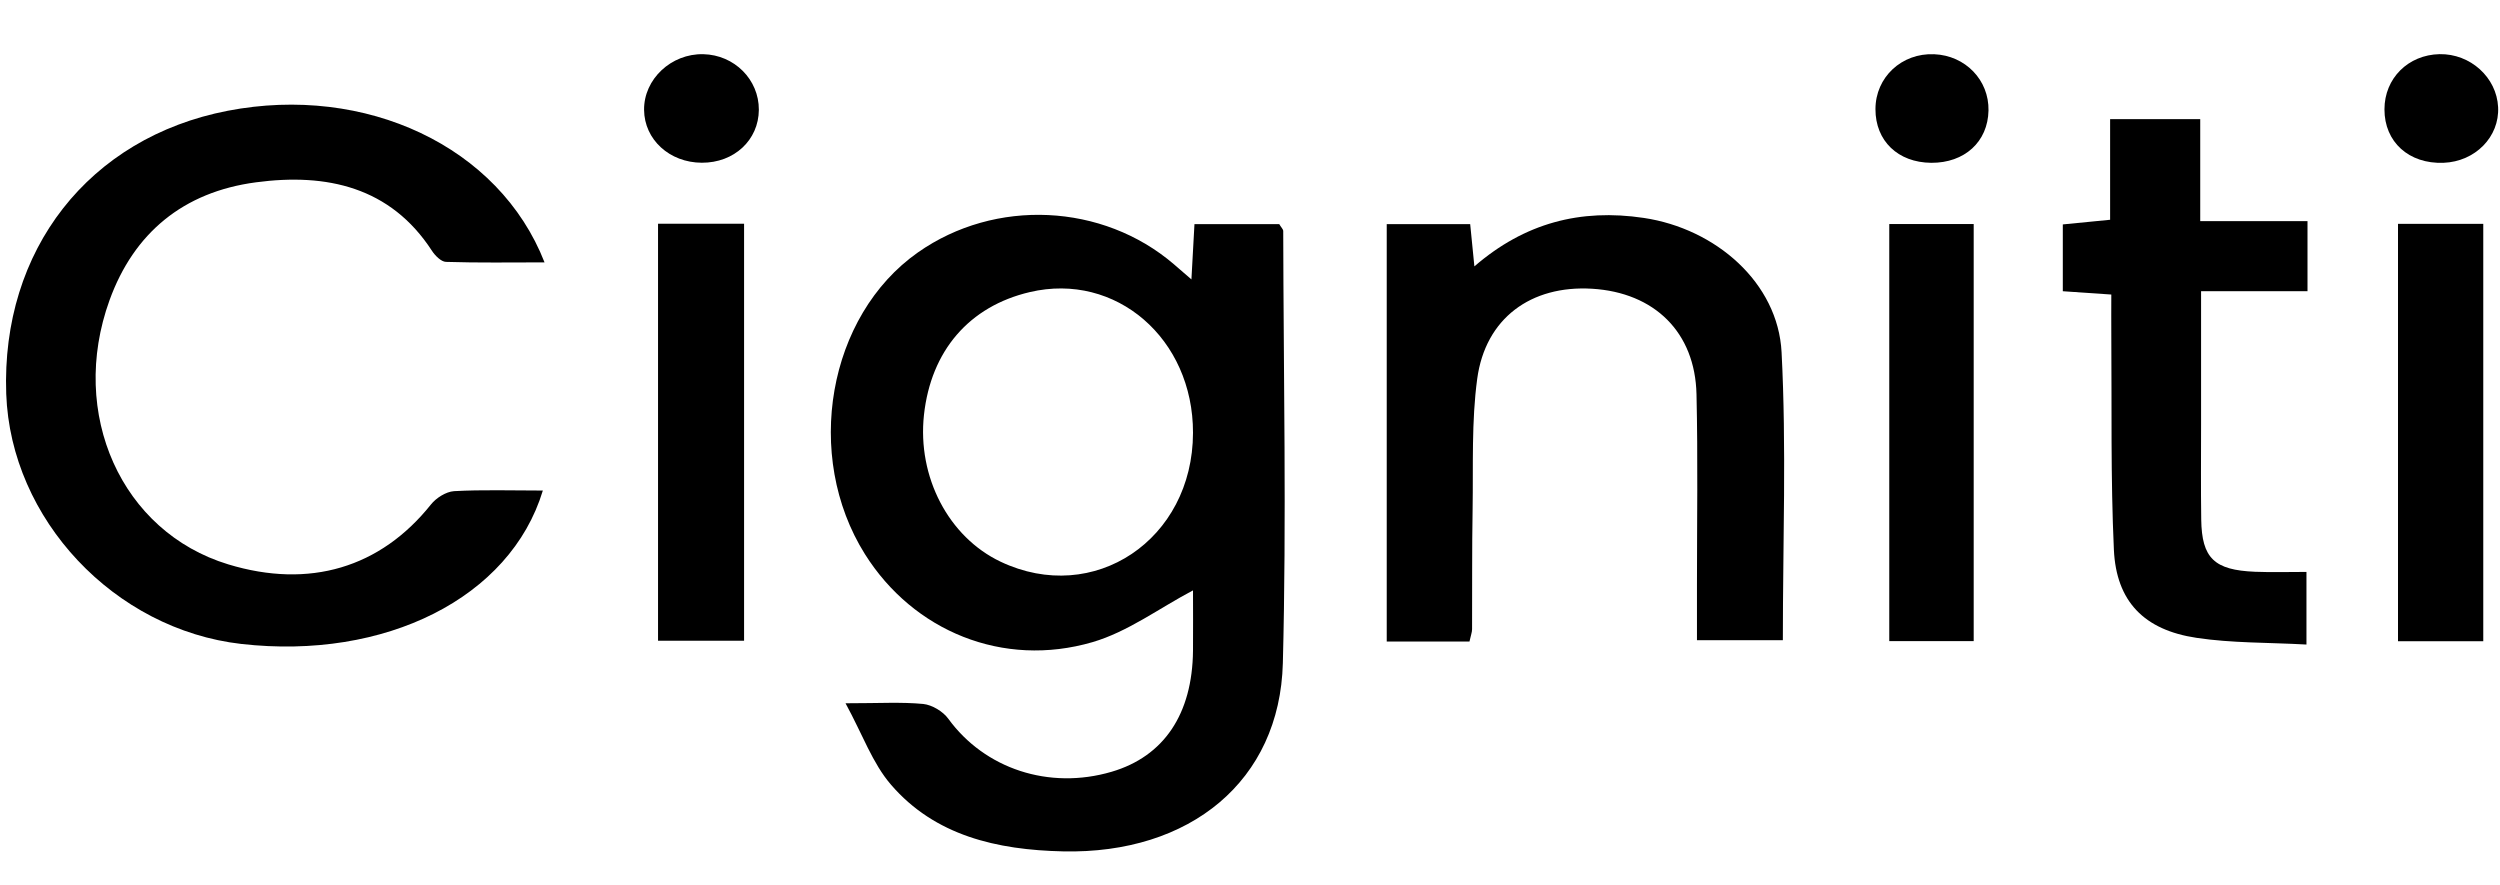
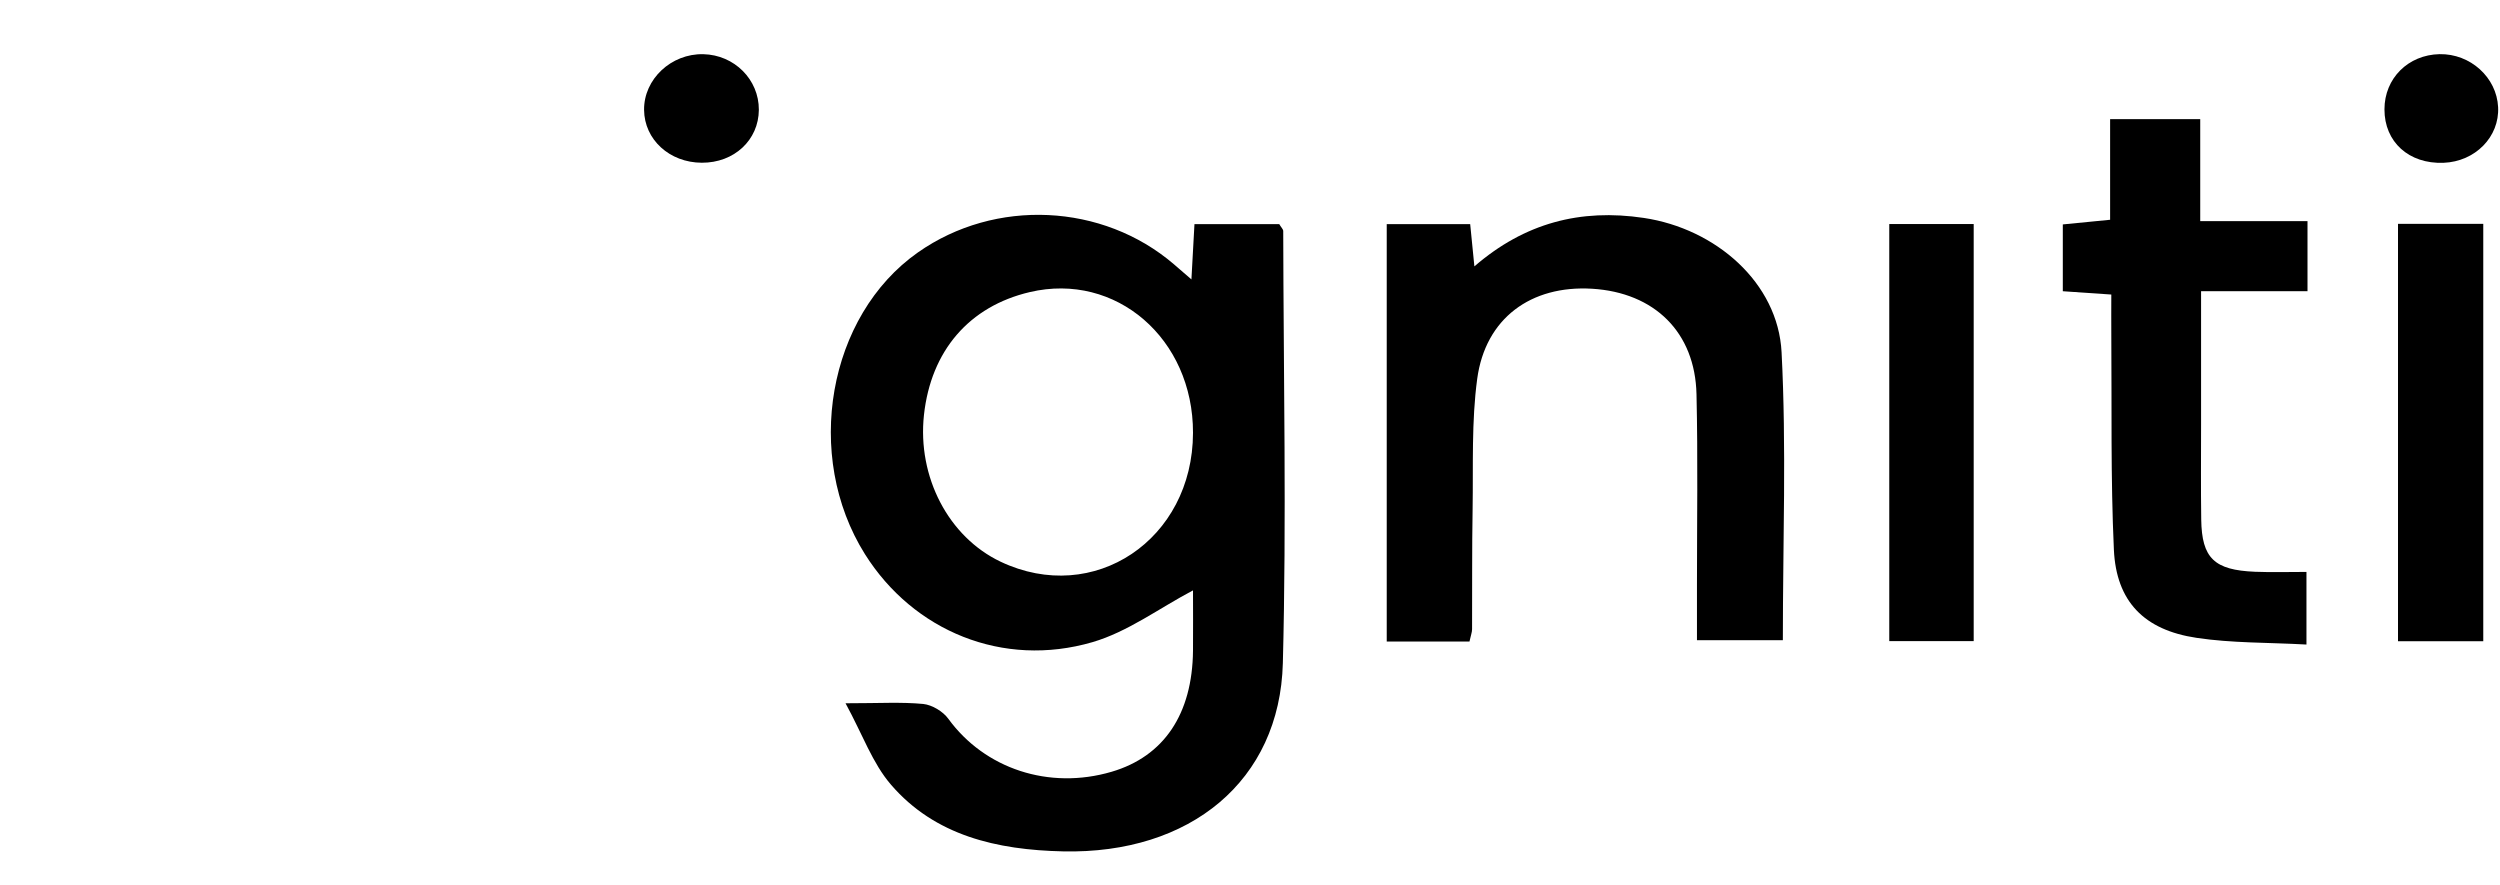
<svg xmlns="http://www.w3.org/2000/svg" width="65" height="23" viewBox="0 0 65 23" fill="none">
  <g clip-path="url(#clip0_490_14087)">
    <path d="M21.985 18.285C22.865 18.285 23.439 18.249 24.004 18.303C24.235 18.327 24.518 18.498 24.654 18.685C25.601 19.987 27.273 20.545 28.902 20.066C30.262 19.666 31.002 18.566 31.018 16.918C31.023 16.374 31.018 15.831 31.018 15.35C30.132 15.818 29.323 16.427 28.404 16.696C26.077 17.375 23.746 16.409 22.488 14.407C20.884 11.848 21.523 8.21 23.866 6.563C25.875 5.152 28.668 5.281 30.523 6.872C30.646 6.976 30.765 7.082 30.977 7.265C31.006 6.721 31.03 6.299 31.056 5.828H33.261C33.311 5.914 33.364 5.96 33.364 6.008C33.371 9.752 33.451 13.5 33.354 17.241C33.275 20.302 30.944 22.208 27.641 22.136C25.92 22.098 24.308 21.729 23.165 20.401C22.684 19.843 22.431 19.105 21.985 18.287V18.285ZM31.018 11.254C31.023 8.803 29.014 7.068 26.776 7.594C25.2 7.964 24.206 9.117 24.023 10.788C23.848 12.4 24.662 13.961 26.015 14.604C28.441 15.755 31.013 14.032 31.018 11.254Z" fill="black" />
-     <path d="M14.113 12.757C13.266 15.55 10.008 17.166 6.276 16.743C2.973 16.366 0.279 13.502 0.162 10.242C0.029 6.497 2.314 3.578 5.921 2.88C9.503 2.188 12.978 3.801 14.158 6.822C13.271 6.822 12.432 6.836 11.596 6.809C11.469 6.806 11.31 6.644 11.229 6.518C10.152 4.862 8.497 4.495 6.657 4.74C4.762 4.991 3.48 6.061 2.848 7.805C1.778 10.76 3.159 13.829 5.933 14.673C8.045 15.316 9.892 14.761 11.205 13.116C11.339 12.947 11.596 12.784 11.805 12.77C12.547 12.729 13.291 12.754 14.113 12.754V12.757Z" fill="black" />
    <path d="M38.203 16.68H36.055V5.828H38.225C38.26 6.174 38.291 6.49 38.334 6.926C39.64 5.796 41.092 5.42 42.738 5.666C44.61 5.945 46.228 7.351 46.321 9.158C46.449 11.624 46.354 14.101 46.354 16.645H44.121C44.121 16.176 44.121 15.69 44.121 15.206C44.121 13.555 44.147 11.903 44.109 10.251C44.073 8.639 43.017 7.605 41.392 7.507C39.805 7.413 38.622 8.274 38.408 9.846C38.257 10.958 38.306 12.094 38.288 13.221C38.27 14.266 38.279 15.314 38.274 16.359C38.274 16.438 38.241 16.519 38.206 16.681L38.203 16.68Z" fill="black" />
    <path d="M59.995 5.75V7.571H57.228C57.228 8.793 57.228 9.911 57.228 11.031C57.228 11.857 57.22 12.683 57.232 13.509C57.247 14.513 57.569 14.823 58.633 14.866C59.056 14.883 59.482 14.87 59.968 14.87V16.758C58.977 16.703 58.031 16.723 57.111 16.584C55.745 16.381 55.023 15.636 54.961 14.293C54.875 12.423 54.909 10.55 54.894 8.679C54.891 8.354 54.894 8.028 54.894 7.658C54.441 7.627 54.076 7.602 53.633 7.572V5.835C54.008 5.798 54.393 5.76 54.863 5.714V3.098H57.206V5.75H59.995Z" fill="black" />
-     <path d="M17.109 5.817H19.346V16.659H17.109V5.817Z" fill="black" />
    <path d="M62.348 5.82H64.565V16.672H62.348V5.82Z" fill="black" />
    <path d="M49.121 5.825H51.316V16.669H49.121V5.825Z" fill="black" />
    <path d="M18.247 4.231C17.408 4.228 16.753 3.629 16.746 2.857C16.738 2.059 17.451 1.39 18.286 1.409C19.094 1.427 19.734 2.069 19.73 2.855C19.725 3.643 19.087 4.235 18.247 4.231Z" fill="black" />
    <path d="M63.429 1.408C64.229 1.394 64.913 2.011 64.951 2.786C64.989 3.557 64.356 4.202 63.531 4.233C62.63 4.266 61.994 3.691 61.996 2.842C61.996 2.038 62.611 1.425 63.429 1.408Z" fill="black" />
-     <path d="M51.701 2.873C51.685 3.686 51.079 4.239 50.212 4.233C49.347 4.226 48.76 3.663 48.762 2.838C48.762 2.009 49.444 1.373 50.29 1.41C51.101 1.444 51.716 2.082 51.701 2.873Z" fill="black" />
  </g>
  <defs>
    <clipPath id="clip0_490_14087">
      <rect width="64.796" height="22.088" fill="white" transform="translate(0.156 0.719)" />
    </clipPath>
  </defs>
</svg>